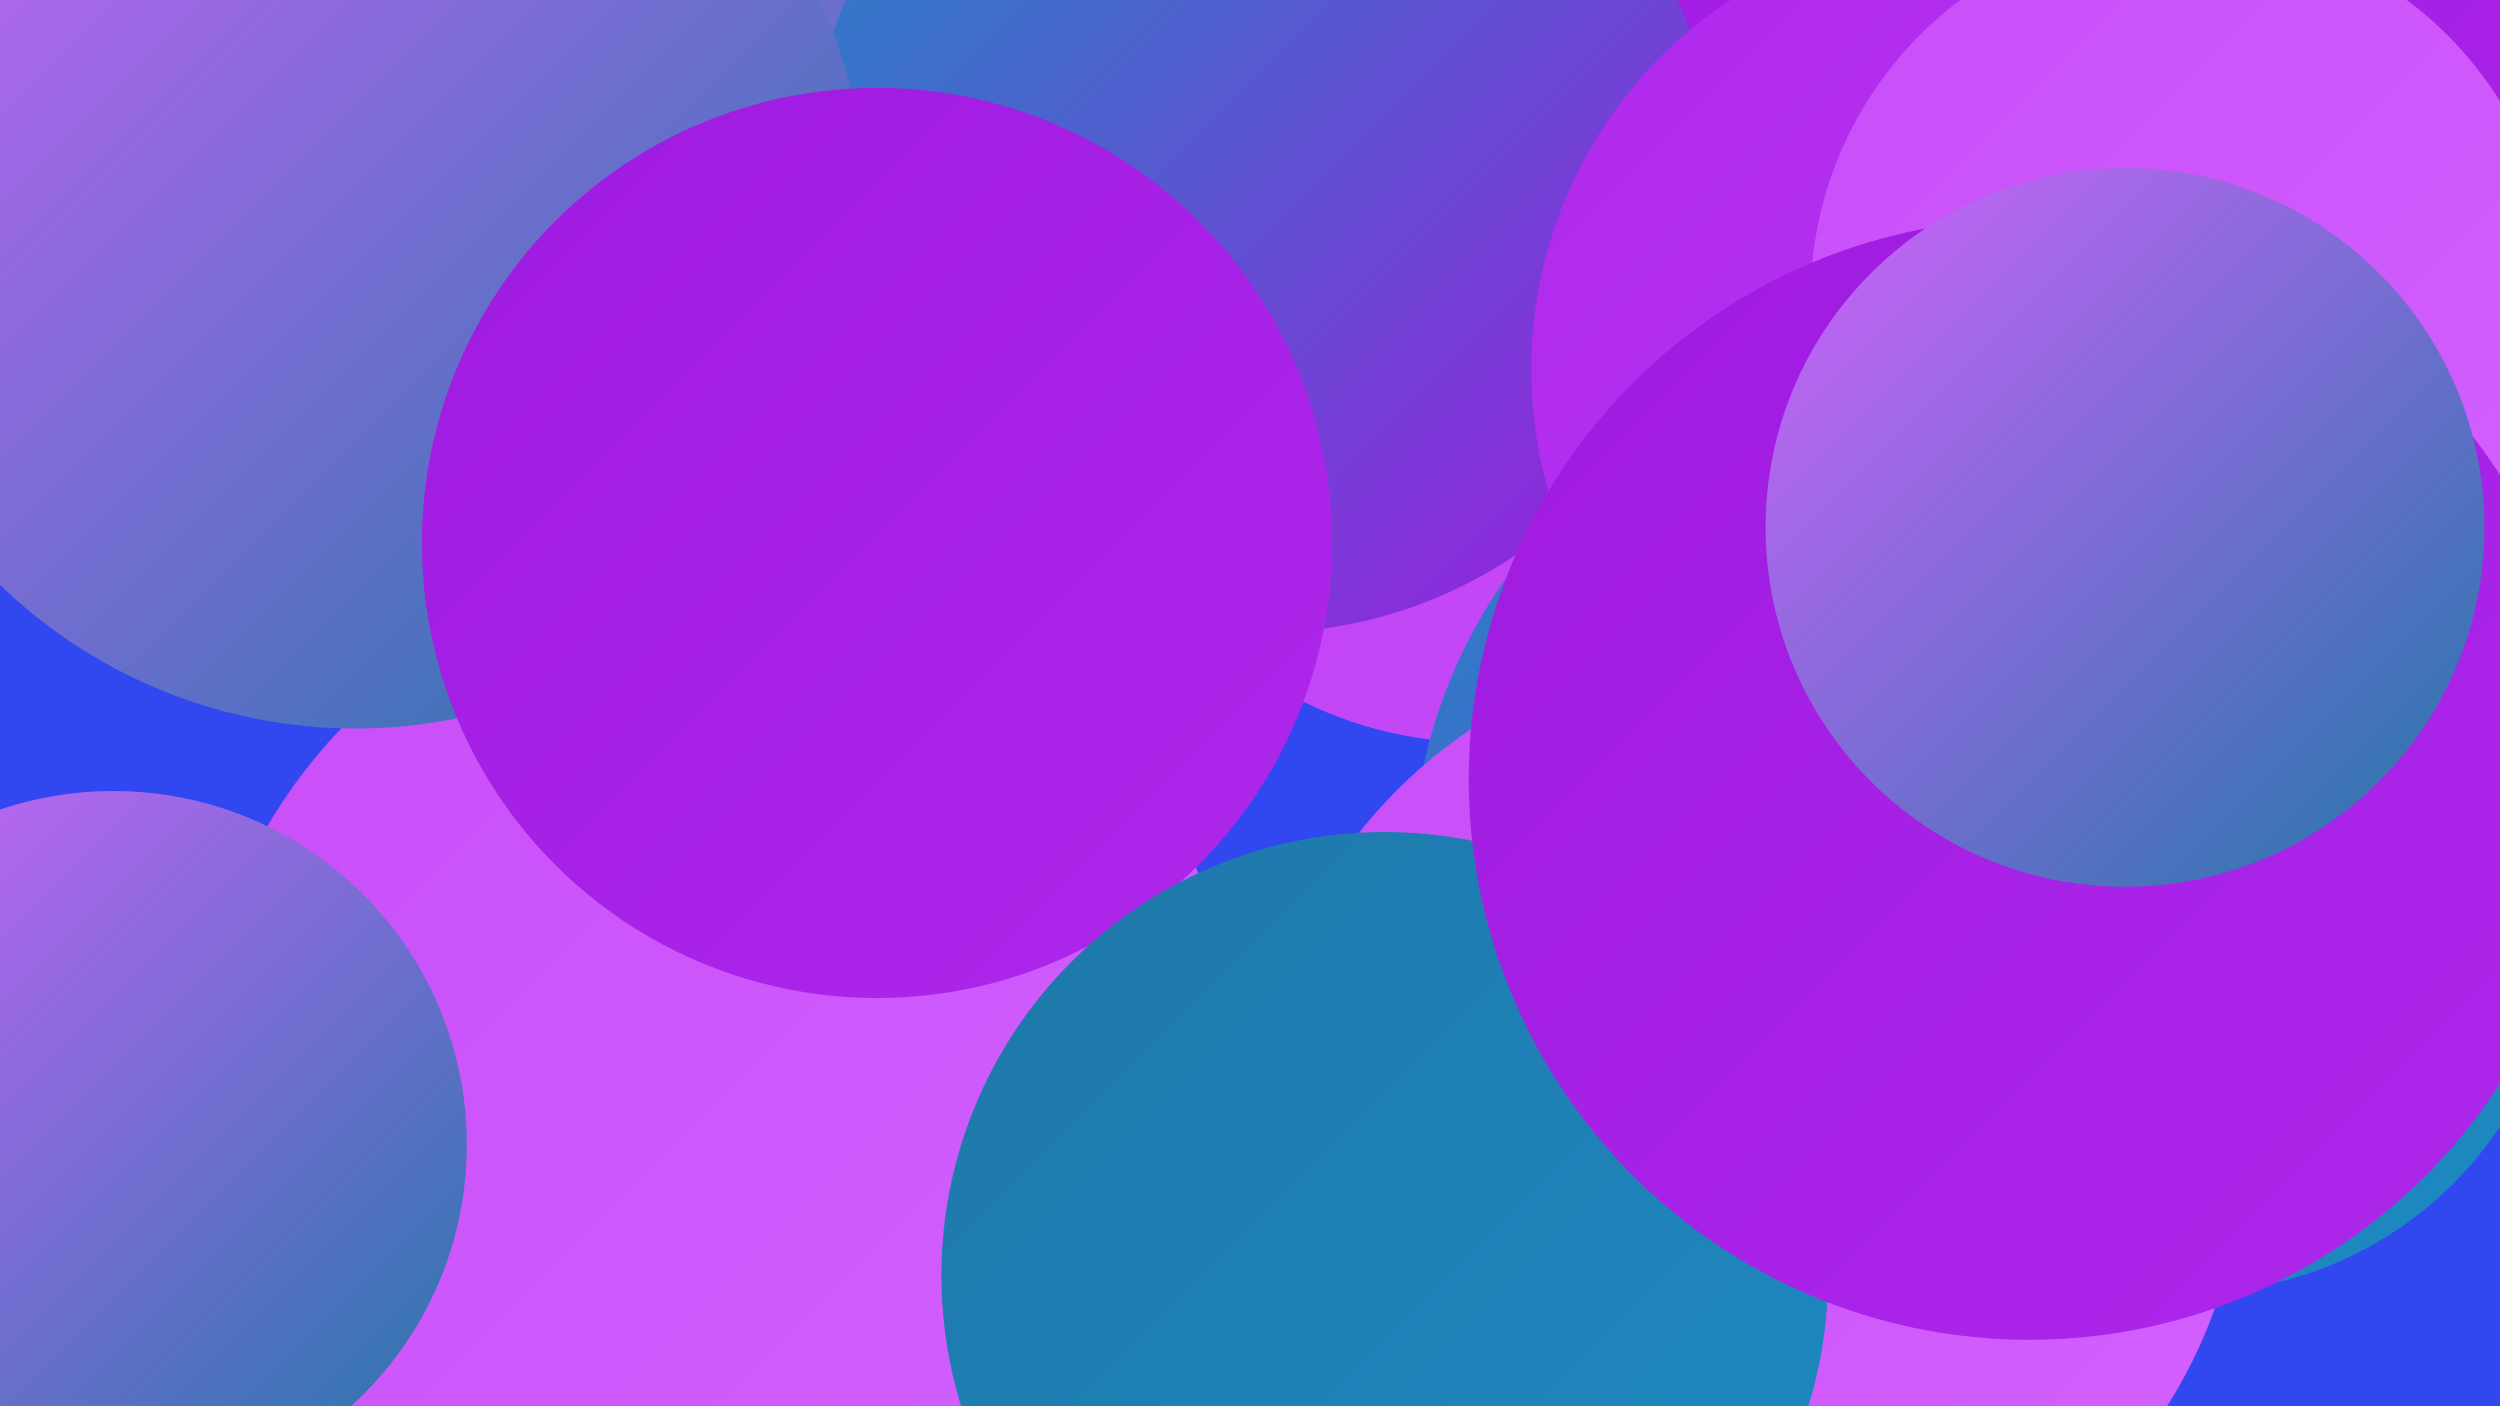
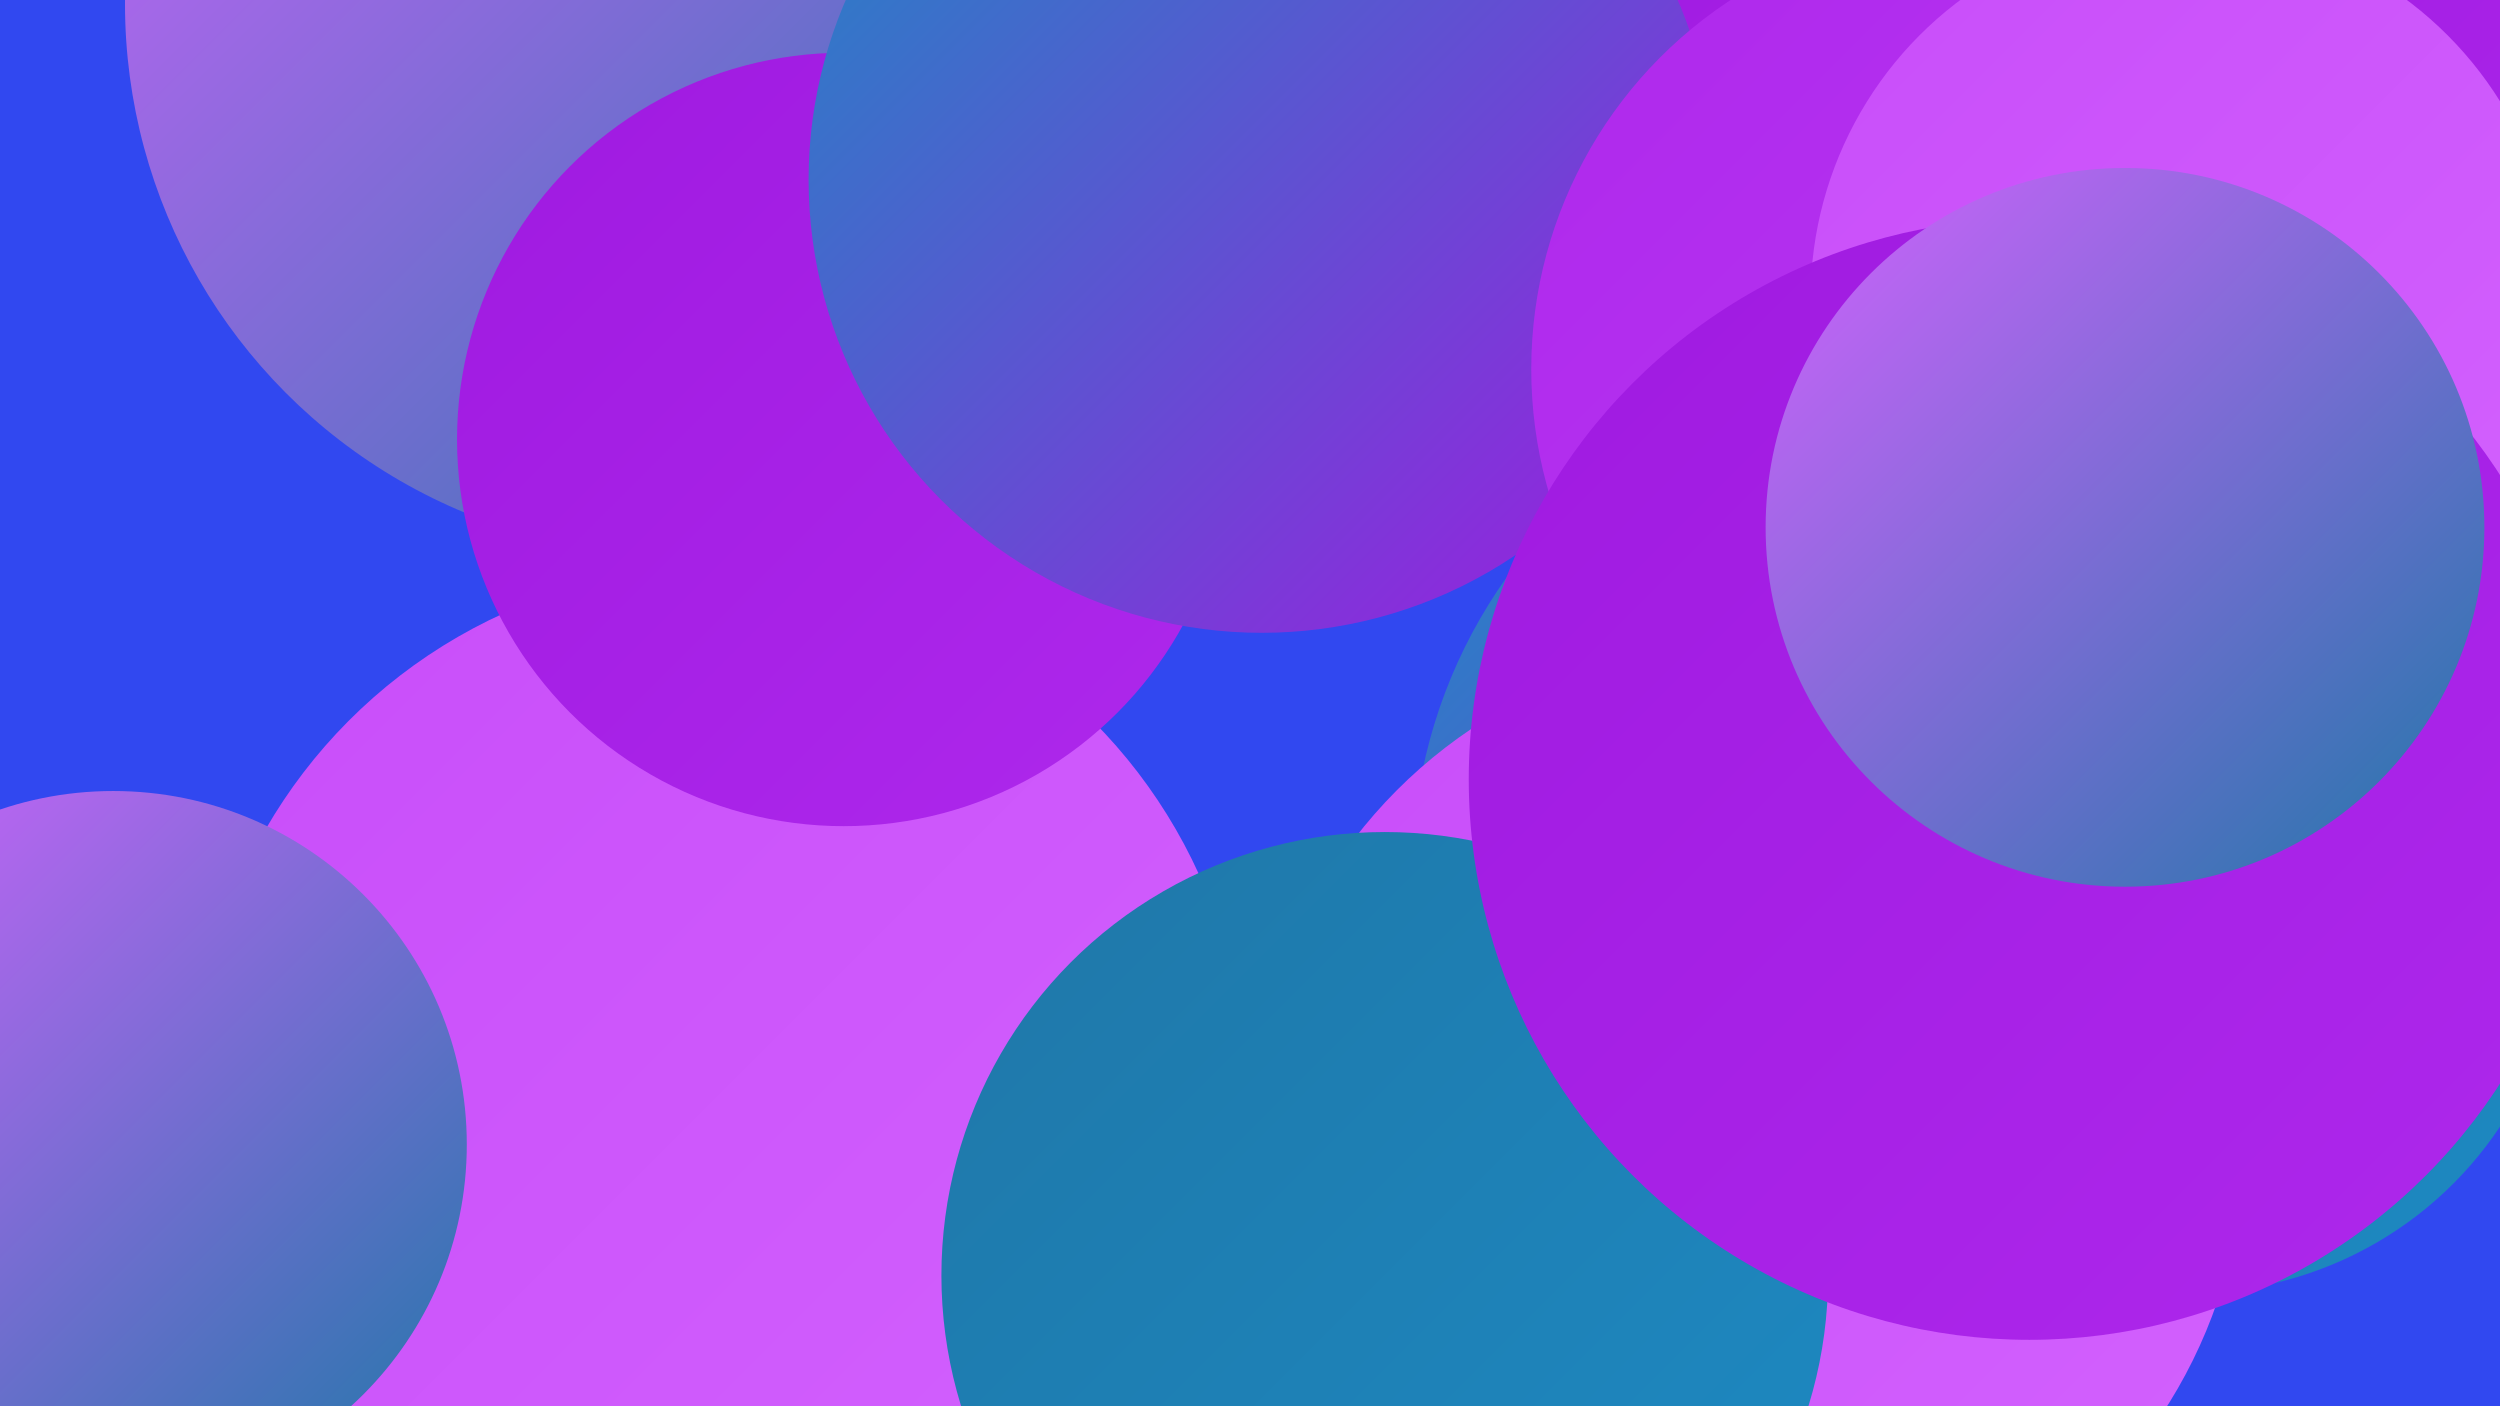
<svg xmlns="http://www.w3.org/2000/svg" width="1280" height="720">
  <defs>
    <linearGradient id="grad0" x1="0%" y1="0%" x2="100%" y2="100%">
      <stop offset="0%" style="stop-color:#1f77a8;stop-opacity:1" />
      <stop offset="100%" style="stop-color:#1d8ac3;stop-opacity:1" />
    </linearGradient>
    <linearGradient id="grad1" x1="0%" y1="0%" x2="100%" y2="100%">
      <stop offset="0%" style="stop-color:#1d8ac3;stop-opacity:1" />
      <stop offset="100%" style="stop-color:#9f1ae0;stop-opacity:1" />
    </linearGradient>
    <linearGradient id="grad2" x1="0%" y1="0%" x2="100%" y2="100%">
      <stop offset="0%" style="stop-color:#9f1ae0;stop-opacity:1" />
      <stop offset="100%" style="stop-color:#ae28ec;stop-opacity:1" />
    </linearGradient>
    <linearGradient id="grad3" x1="0%" y1="0%" x2="100%" y2="100%">
      <stop offset="0%" style="stop-color:#ae28ec;stop-opacity:1" />
      <stop offset="100%" style="stop-color:#bb3af3;stop-opacity:1" />
    </linearGradient>
    <linearGradient id="grad4" x1="0%" y1="0%" x2="100%" y2="100%">
      <stop offset="0%" style="stop-color:#bb3af3;stop-opacity:1" />
      <stop offset="100%" style="stop-color:#c84df9;stop-opacity:1" />
    </linearGradient>
    <linearGradient id="grad5" x1="0%" y1="0%" x2="100%" y2="100%">
      <stop offset="0%" style="stop-color:#c84df9;stop-opacity:1" />
      <stop offset="100%" style="stop-color:#d362fe;stop-opacity:1" />
    </linearGradient>
    <linearGradient id="grad6" x1="0%" y1="0%" x2="100%" y2="100%">
      <stop offset="0%" style="stop-color:#d362fe;stop-opacity:1" />
      <stop offset="100%" style="stop-color:#1f77a8;stop-opacity:1" />
    </linearGradient>
  </defs>
  <rect width="1280" height="720" fill="#3148f0" />
  <circle cx="369" cy="559" r="269" fill="url(#grad5)" />
  <circle cx="58" cy="586" r="181" fill="url(#grad6)" />
-   <circle cx="195" cy="140" r="213" fill="url(#grad0)" />
-   <circle cx="756" cy="180" r="200" fill="url(#grad4)" />
  <circle cx="935" cy="103" r="211" fill="url(#grad3)" />
  <circle cx="346" cy="2" r="282" fill="url(#grad6)" />
  <circle cx="1035" cy="49" r="192" fill="url(#grad2)" />
  <circle cx="1233" cy="39" r="211" fill="url(#grad2)" />
  <circle cx="432" cy="225" r="198" fill="url(#grad2)" />
  <circle cx="646" cy="92" r="232" fill="url(#grad1)" />
  <circle cx="1010" cy="189" r="226" fill="url(#grad3)" />
  <circle cx="984" cy="447" r="261" fill="url(#grad1)" />
-   <circle cx="182" cy="111" r="262" fill="url(#grad6)" />
  <circle cx="1121" cy="471" r="191" fill="url(#grad0)" />
-   <circle cx="449" cy="278" r="233" fill="url(#grad2)" />
  <circle cx="1118" cy="153" r="191" fill="url(#grad5)" />
  <circle cx="895" cy="584" r="254" fill="url(#grad5)" />
  <circle cx="709" cy="653" r="227" fill="url(#grad0)" />
  <circle cx="1039" cy="399" r="287" fill="url(#grad2)" />
  <circle cx="1088" cy="270" r="184" fill="url(#grad6)" />
</svg>